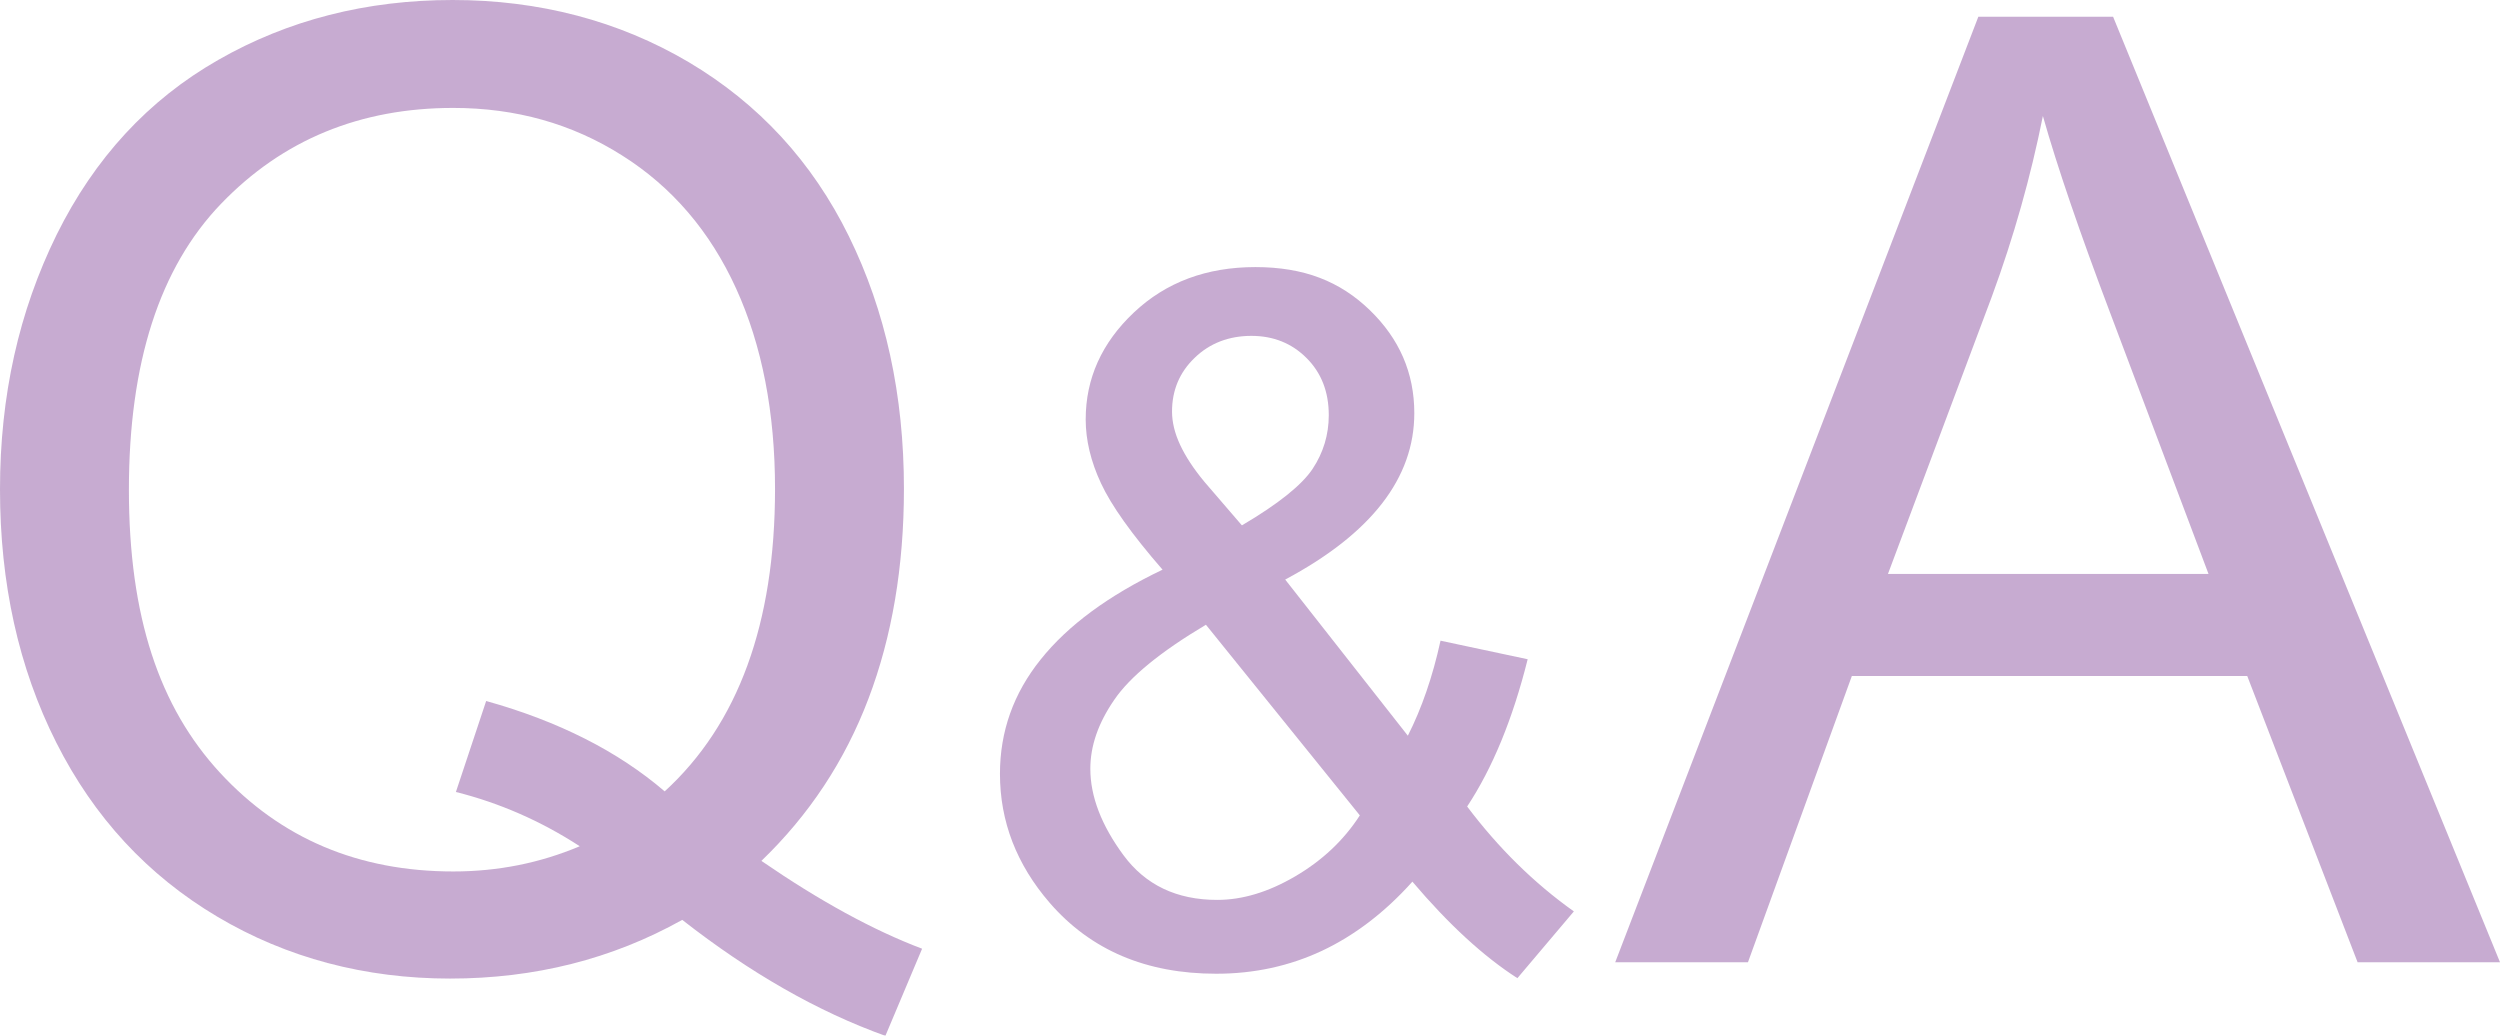
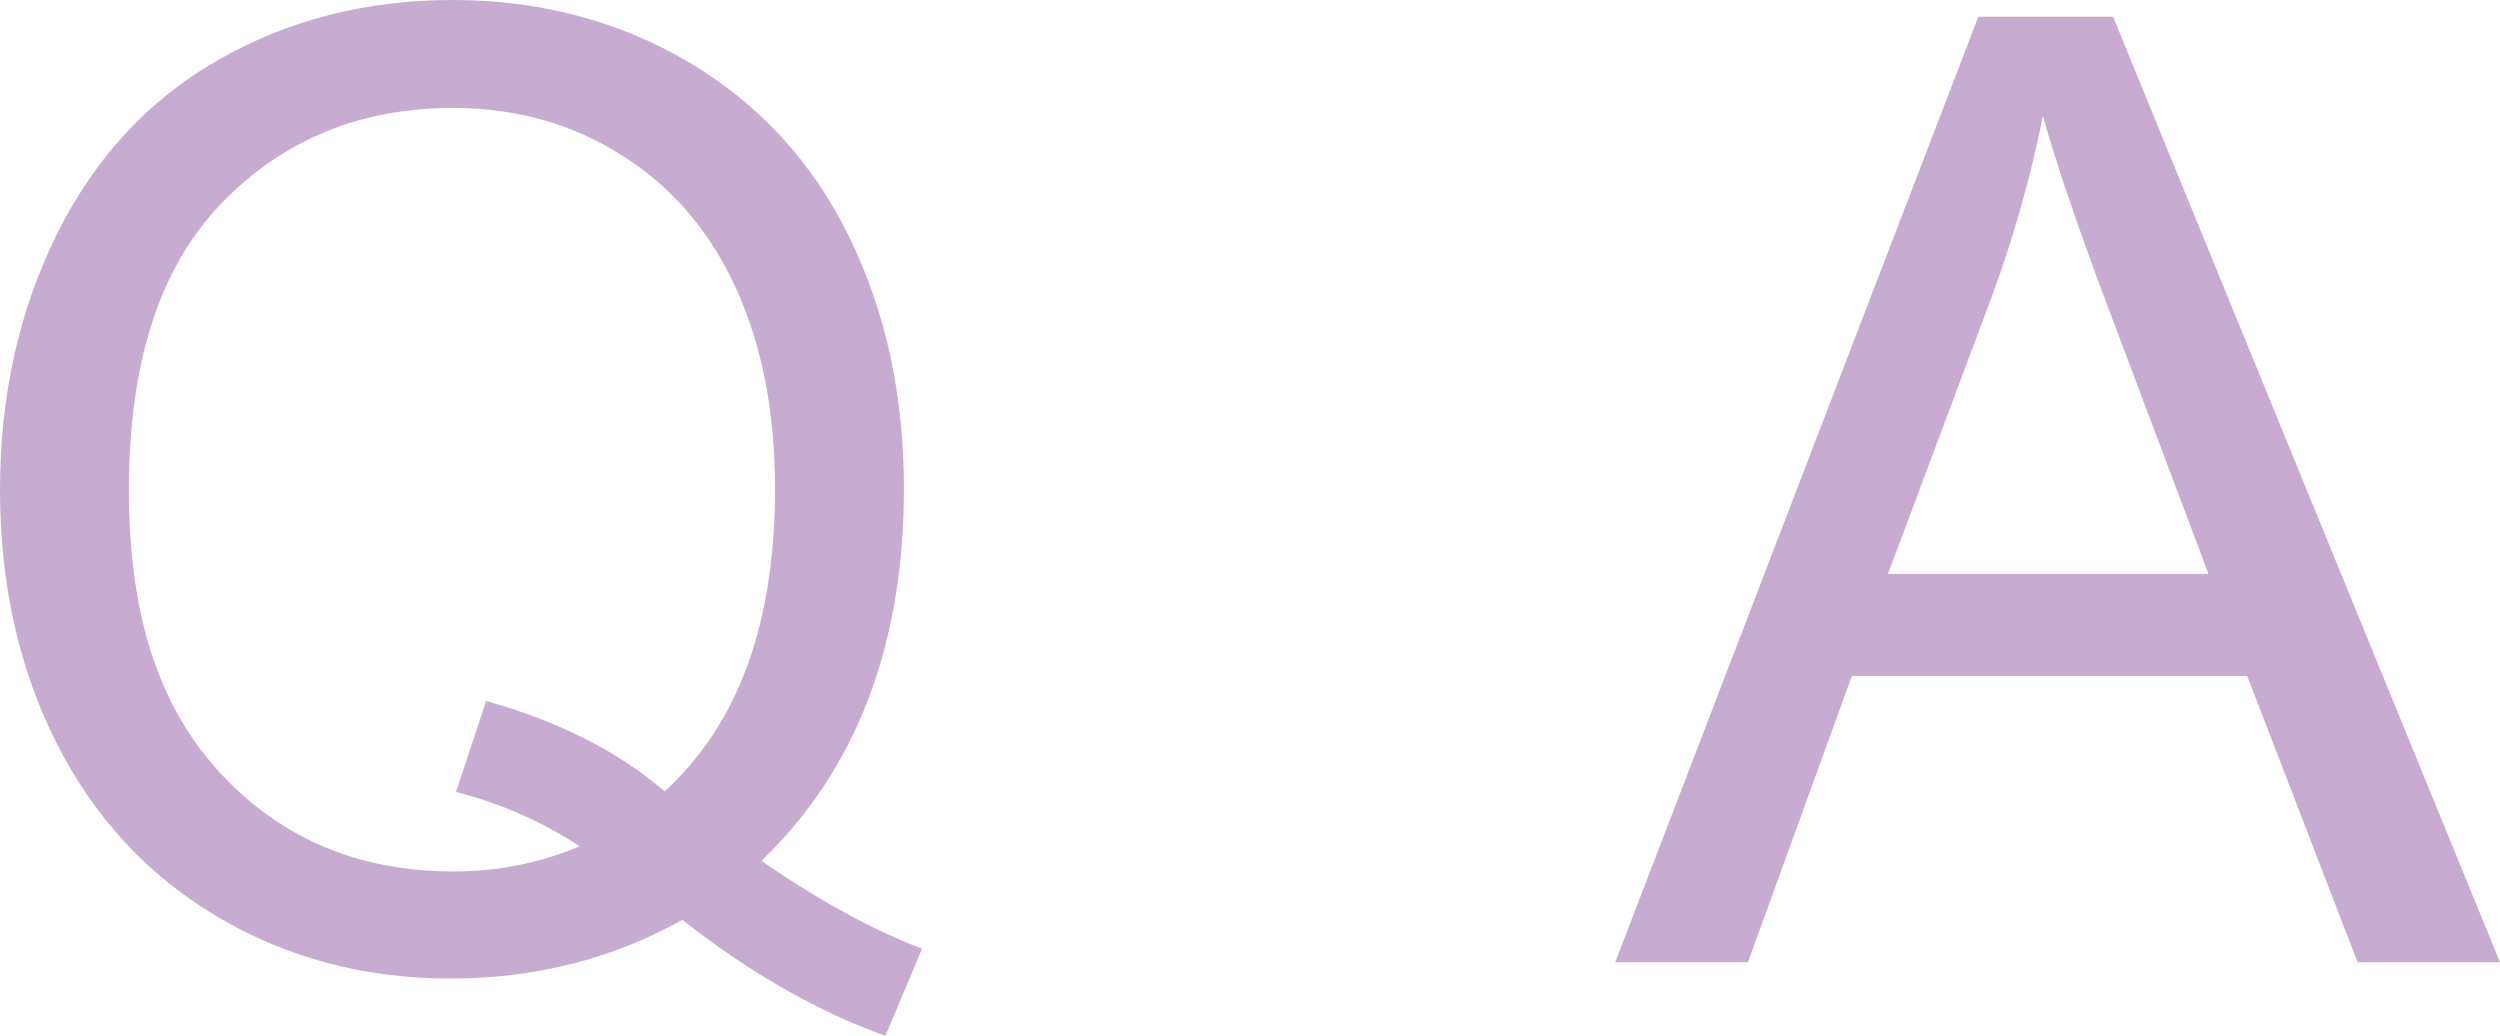
<svg xmlns="http://www.w3.org/2000/svg" id="_レイヤー_2" data-name="レイヤー 2" viewBox="0 0 123.93 51.34">
  <defs>
    <style>
      .cls-1 {
        fill: #b591c2;
      }

      .cls-2 {
        opacity: .76;
      }
    </style>
  </defs>
  <g id="_レイヤー_1-2" data-name="レイヤー 1">
    <g class="cls-2">
      <path class="cls-1" d="M37.75,42.68c2.88,1.98,5.53,3.43,7.96,4.35l-1.82,4.32c-3.37-1.21-6.72-3.13-10.07-5.75-3.47,1.94-7.31,2.91-11.51,2.91s-8.09-1.02-11.54-3.07c-3.45-2.05-6.11-4.92-7.98-8.63S0,28.91,0,24.26s.94-8.83,2.81-12.63c1.88-3.79,4.54-6.68,8.01-8.66,3.46-1.98,7.34-2.97,11.62-2.97s8.23,1.03,11.7,3.08c3.47,2.06,6.12,4.93,7.94,8.63,1.82,3.7,2.73,7.87,2.73,12.52,0,3.86-.59,7.33-1.76,10.41-1.17,3.08-2.94,5.76-5.31,8.04ZM24.1,34.75c3.58,1,6.53,2.49,8.85,4.48,3.64-3.33,5.47-8.32,5.47-14.99,0-3.79-.64-7.11-1.93-9.94-1.29-2.83-3.18-5.04-5.66-6.6-2.48-1.57-5.27-2.35-8.36-2.35-4.62,0-8.46,1.58-11.51,4.75s-4.57,7.89-4.57,14.18,1.51,10.77,4.52,14.03,6.87,4.89,11.56,4.89c2.22,0,4.3-.42,6.27-1.25-1.94-1.26-3.99-2.15-6.14-2.69l1.5-4.51Z" />
-       <path class="cls-1" d="M70.02,43.7c-1.37,1.53-2.87,2.67-4.48,3.43-1.62.76-3.37,1.14-5.25,1.14-3.47,0-6.22-1.17-8.25-3.51-1.65-1.91-2.47-4.04-2.47-6.4,0-2.1.67-3.99,2.02-5.67,1.35-1.69,3.36-3.17,6.04-4.45-1.53-1.76-2.54-3.18-3.05-4.28-.51-1.09-.76-2.15-.76-3.17,0-2.03.8-3.8,2.39-5.3,1.59-1.5,3.6-2.25,6.02-2.25s4.2.71,5.67,2.13c1.47,1.42,2.21,3.12,2.21,5.11,0,3.22-2.13,5.97-6.4,8.25l6.08,7.74c.69-1.36,1.23-2.93,1.62-4.71l4.32.92c-.74,2.96-1.74,5.39-3,7.3,1.56,2.07,3.32,3.8,5.29,5.2l-2.8,3.31c-1.68-1.08-3.41-2.67-5.2-4.78ZM67.41,40.42l-7.63-9.45c-2.25,1.34-3.77,2.58-4.55,3.73-.79,1.15-1.18,2.28-1.18,3.41,0,1.37.55,2.8,1.64,4.28,1.09,1.48,2.64,2.22,4.65,2.22,1.25,0,2.54-.39,3.87-1.17,1.33-.78,2.4-1.78,3.2-3.02ZM61.57,26.04c1.8-1.06,2.97-2,3.5-2.8s.8-1.69.8-2.66c0-1.16-.37-2.1-1.1-2.83s-1.64-1.1-2.74-1.1-2.06.36-2.81,1.09c-.75.72-1.12,1.61-1.12,2.66,0,.52.13,1.07.4,1.65s.67,1.19,1.21,1.84l1.85,2.15Z" />
      <path class="cls-1" d="M80.07,47.7L98.07.83h6.68l19.18,46.87h-7.06l-5.47-14.19h-19.6l-5.15,14.19h-6.58ZM93.59,28.45h15.89l-4.89-12.98c-1.49-3.94-2.6-7.18-3.32-9.72-.6,3-1.44,5.99-2.53,8.95l-5.15,13.75Z" />
    </g>
  </g>
</svg>